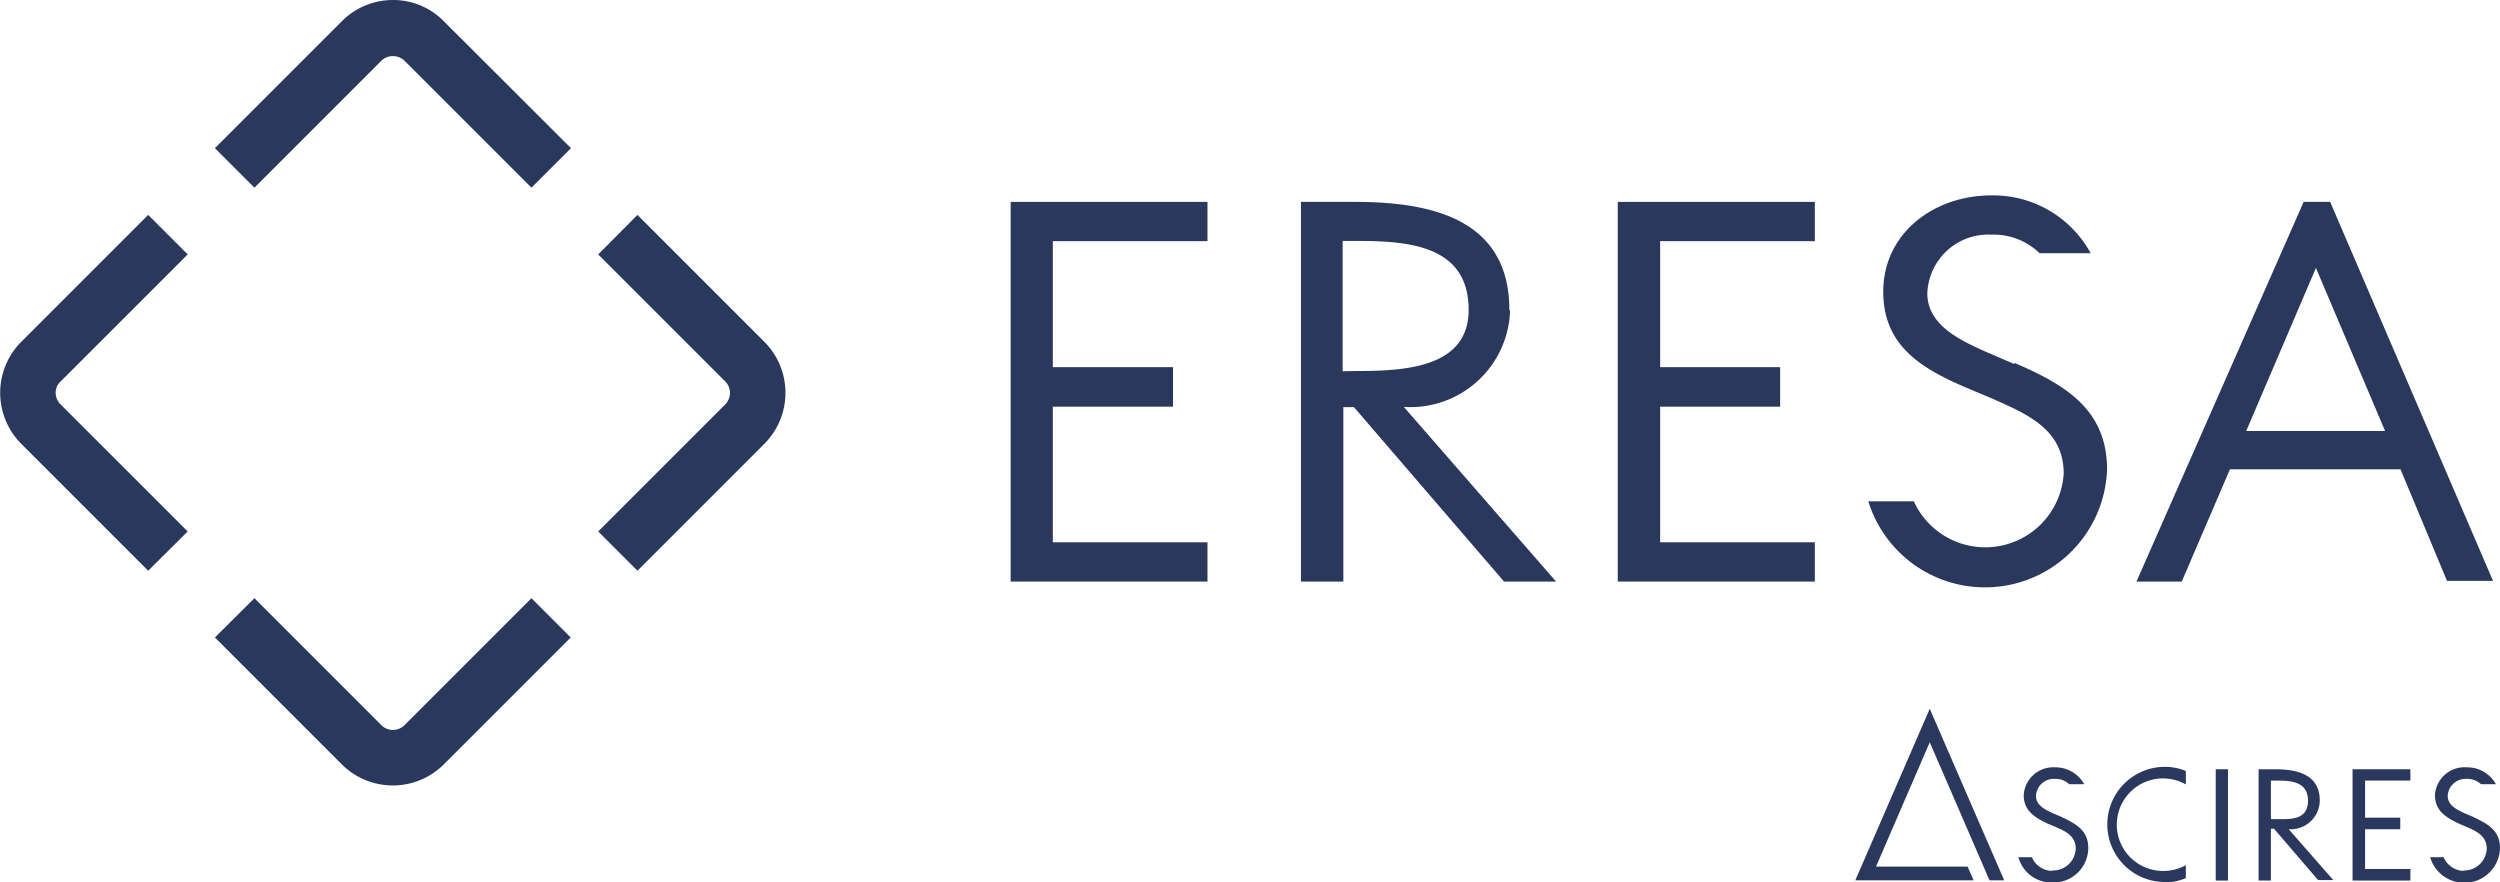
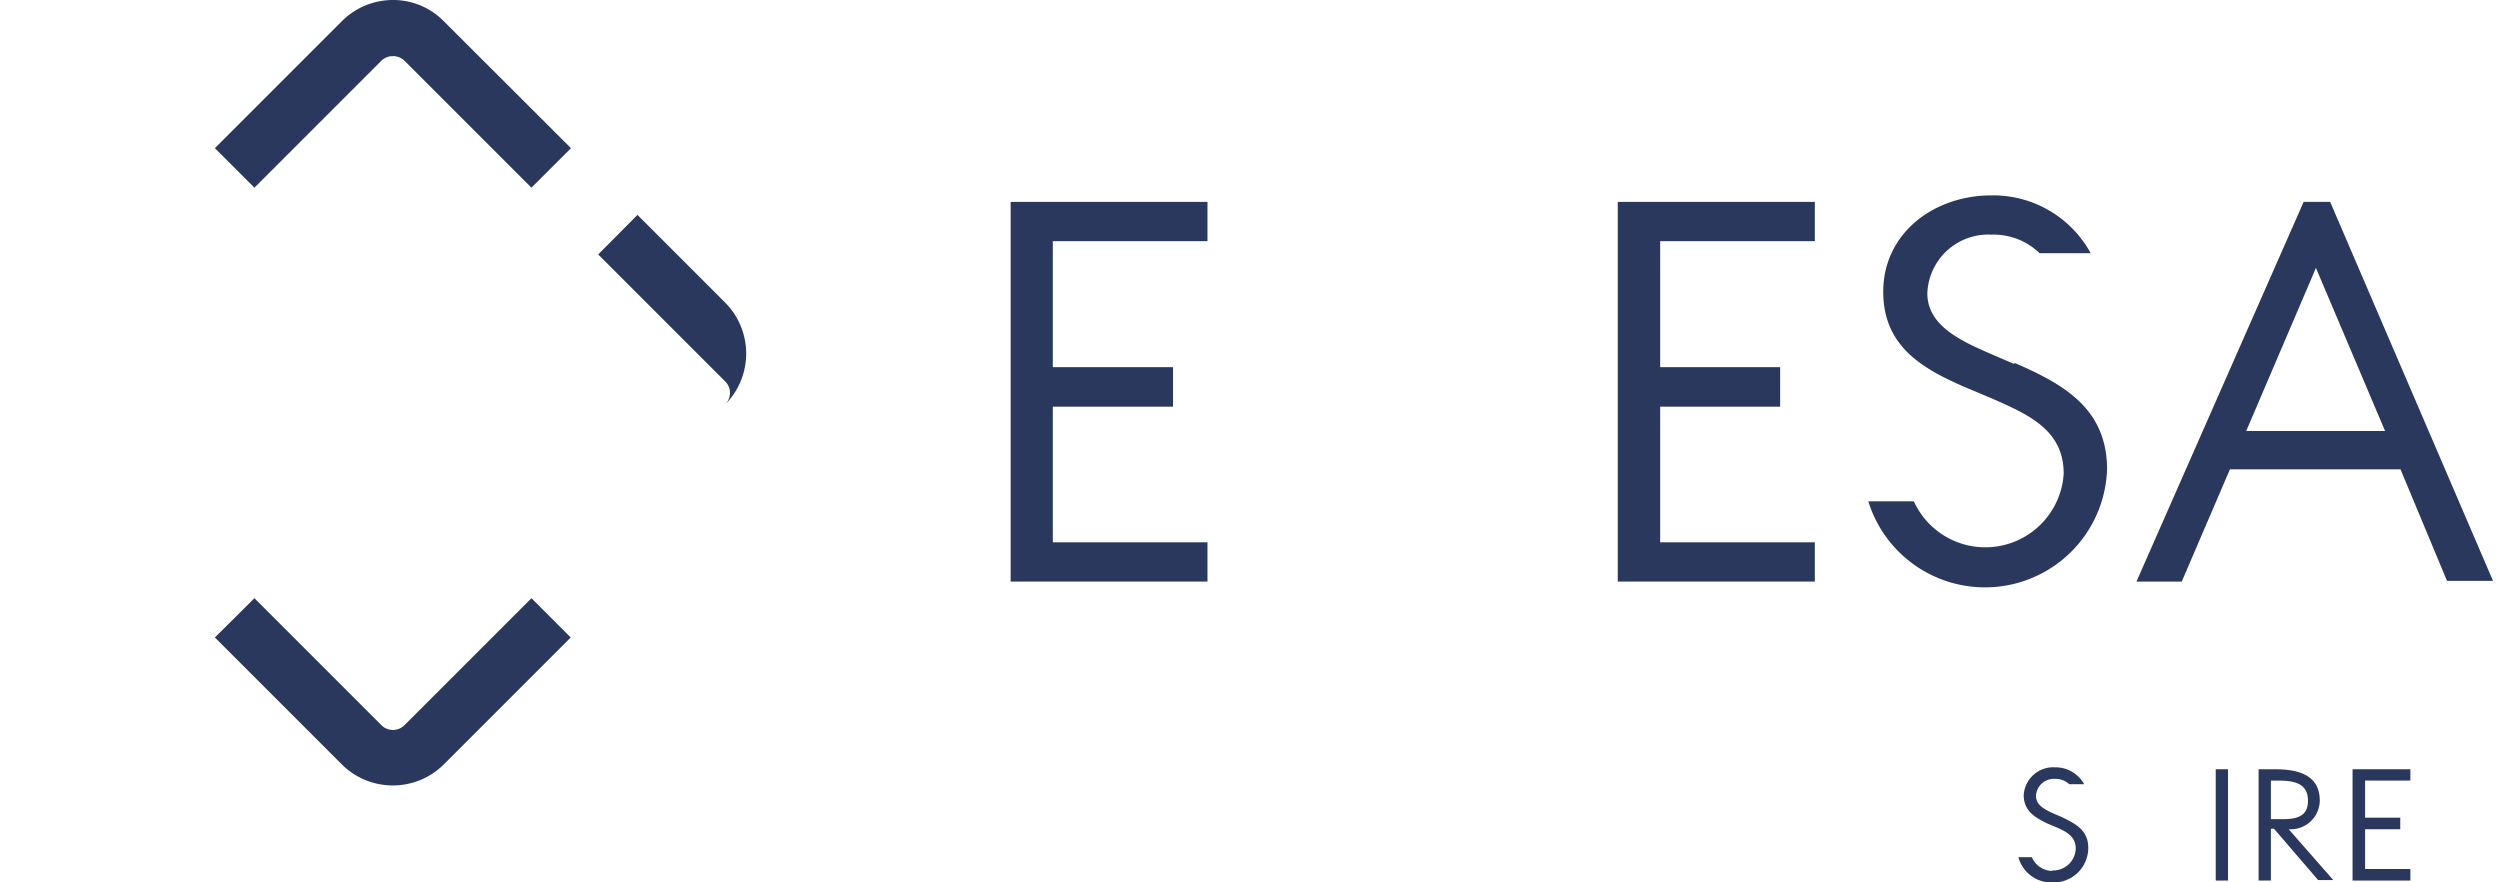
<svg xmlns="http://www.w3.org/2000/svg" viewBox="0 0 103.77 36.63">
  <defs>
    <clipPath id="clip-path" transform="translate(0 0)">
      <rect width="103.48" height="36.24" style="fill:none" />
    </clipPath>
  </defs>
  <g id="Capa_2" data-name="Capa 2">
    <g id="Capa_1-2" data-name="Capa 1">
      <g style="clip-path:url(#clip-path)">
        <path d="M83.61,15.11l-1.07-.46C81.46,14.17,80,13.54,80,12.18a2.53,2.53,0,0,1,2.66-2.44,2.74,2.74,0,0,1,2,.77h2.12a4.61,4.61,0,0,0-4.12-2.4c-2.39,0-4.49,1.57-4.49,4,0,2.26,1.61,3.2,3.49,4l1,.42c1.49.66,3,1.29,3,3.13a3.26,3.26,0,0,1-6.22,1.15H77.55a5.07,5.07,0,0,0,9.91-1.32c0-2.51-1.76-3.53-3.85-4.43" transform="translate(0 0)" style="fill:#29385c" />
      </g>
      <polygon points="41.95 24.14 50.12 24.14 50.12 22.51 43.7 22.51 43.7 16.88 48.69 16.88 48.69 15.24 43.7 15.24 43.7 10.01 50.12 10.01 50.12 8.38 41.95 8.38 41.95 24.14" style="fill:#29385c" />
      <polygon points="67.15 24.14 75.33 24.14 75.33 22.51 68.91 22.51 68.91 16.88 73.89 16.88 73.89 15.24 68.91 15.24 68.91 10.01 75.33 10.01 75.33 8.38 67.15 8.38 67.15 24.14" style="fill:#29385c" />
-       <path d="M55.73,15.41V10h.52c2.11,0,4.71.13,4.71,2.86,0,2.43-2.7,2.54-4.69,2.54Zm6.92-2.54c0-3.69-3.07-4.49-6.4-4.49H54V24.14h1.76V16.9h.44l6.23,7.24h2.16l-6.32-7.25a4.14,4.14,0,0,0,4.41-4" transform="translate(0 0)" style="fill:#29385c" />
      <path d="M93.27,17.81l2.86-6.69.05.12L99,17.89H93.24Zm2.35-9.43L88.68,24.14h1.88l2-4.66h7.08v0l1.93,4.63h1.91L96.72,8.38Z" transform="translate(0 0)" style="fill:#29385c" />
-       <path d="M7.79,10.56,6.15,8.92.87,14.2a3,3,0,0,0,0,4.21l5.28,5.28,1.64-1.63L2.51,16.78a.67.67,0,0,1-.2-.47.63.63,0,0,1,.2-.47Z" transform="translate(0 0)" style="fill:#29385c" />
      <path d="M16.78,30.11a.68.68,0,0,1-.94,0l-5.28-5.28L8.92,26.46l5.28,5.28a3,3,0,0,0,4.21,0l5.28-5.28-1.63-1.63Z" transform="translate(0 0)" style="fill:#29385c" />
-       <path d="M26.46,8.92l-1.63,1.64,5.28,5.28a.67.67,0,0,1,.19.47.7.7,0,0,1-.19.47l-5.28,5.28,1.63,1.63,5.28-5.28a3,3,0,0,0,0-4.21Z" transform="translate(0 0)" style="fill:#29385c" />
+       <path d="M26.46,8.92l-1.63,1.64,5.28,5.28a.67.67,0,0,1,.19.47.7.7,0,0,1-.19.47a3,3,0,0,0,0-4.21Z" transform="translate(0 0)" style="fill:#29385c" />
      <path d="M16.31,0A3,3,0,0,0,14.2.87L8.92,6.15l1.64,1.64,5.28-5.28a.7.7,0,0,1,.94,0l5.28,5.28L23.7,6.15,18.41.87A2.94,2.94,0,0,0,16.31,0" transform="translate(0 0)" style="fill:#29385c" />
      <rect x="91.97" y="31.93" width="0.51" height="4.62" style="fill:#29385c" />
      <polygon points="97.65 31.93 97.65 36.55 100.05 36.55 100.05 36.07 98.17 36.07 98.17 34.42 99.63 34.42 99.63 33.94 98.17 33.94 98.17 32.4 100.05 32.4 100.05 31.93 97.65 31.93" style="fill:#29385c" />
      <path d="M85.19,36.15a.93.93,0,0,1-.85-.57h-.56a1.42,1.42,0,0,0,1.42,1.05,1.44,1.44,0,0,0,1.48-1.43c0-.74-.51-1-1.13-1.3l-.31-.13c-.32-.15-.73-.33-.73-.73a.74.74,0,0,1,.78-.71.83.83,0,0,1,.6.22h.62a1.36,1.36,0,0,0-1.21-.7A1.23,1.23,0,0,0,84,33c0,.67.48.94,1,1.19l.29.12c.44.19.87.38.87.92a.94.94,0,0,1-1,.9" transform="translate(0 0)" style="fill:#29385c" />
-       <path d="M102.28,36.15a.93.93,0,0,1-.85-.57h-.56a1.48,1.48,0,0,0,2.9-.38c0-.74-.51-1-1.13-1.3l-.31-.13c-.32-.15-.73-.33-.73-.73a.74.74,0,0,1,.78-.71.83.83,0,0,1,.6.22h.62a1.36,1.36,0,0,0-1.21-.7A1.23,1.23,0,0,0,101.07,33c0,.67.48.94,1,1.19l.28.12c.44.19.87.38.87.92a.94.94,0,0,1-1,.9" transform="translate(0 0)" style="fill:#29385c" />
-       <path d="M89.86,36.63a2.37,2.37,0,0,0,.87-.18v-.54a1.88,1.88,0,0,1-.89.24,1.92,1.92,0,1,1,.89-3.59V32a2.29,2.29,0,0,0-.87-.17,2.39,2.39,0,1,0,0,4.78" transform="translate(0 0)" style="fill:#29385c" />
      <path d="M94.26,32.4h.16c.61,0,1.38,0,1.38.84S95,34,94.42,34h-.16Zm0,2h.13l1.83,2.13h.63L95,34.42a1.21,1.21,0,0,0,1.29-1.18c0-1.08-.9-1.31-1.87-1.31h-.67v4.62h.51Z" transform="translate(0 0)" style="fill:#29385c" />
-       <polygon points="77.01 36.54 81.92 36.54 81.67 35.97 77.87 35.97 80.1 30.81 82.58 36.54 82.58 36.54 83.19 36.54 80.1 29.42 77.01 36.54" style="fill:#29385c" />
    </g>
  </g>
</svg>